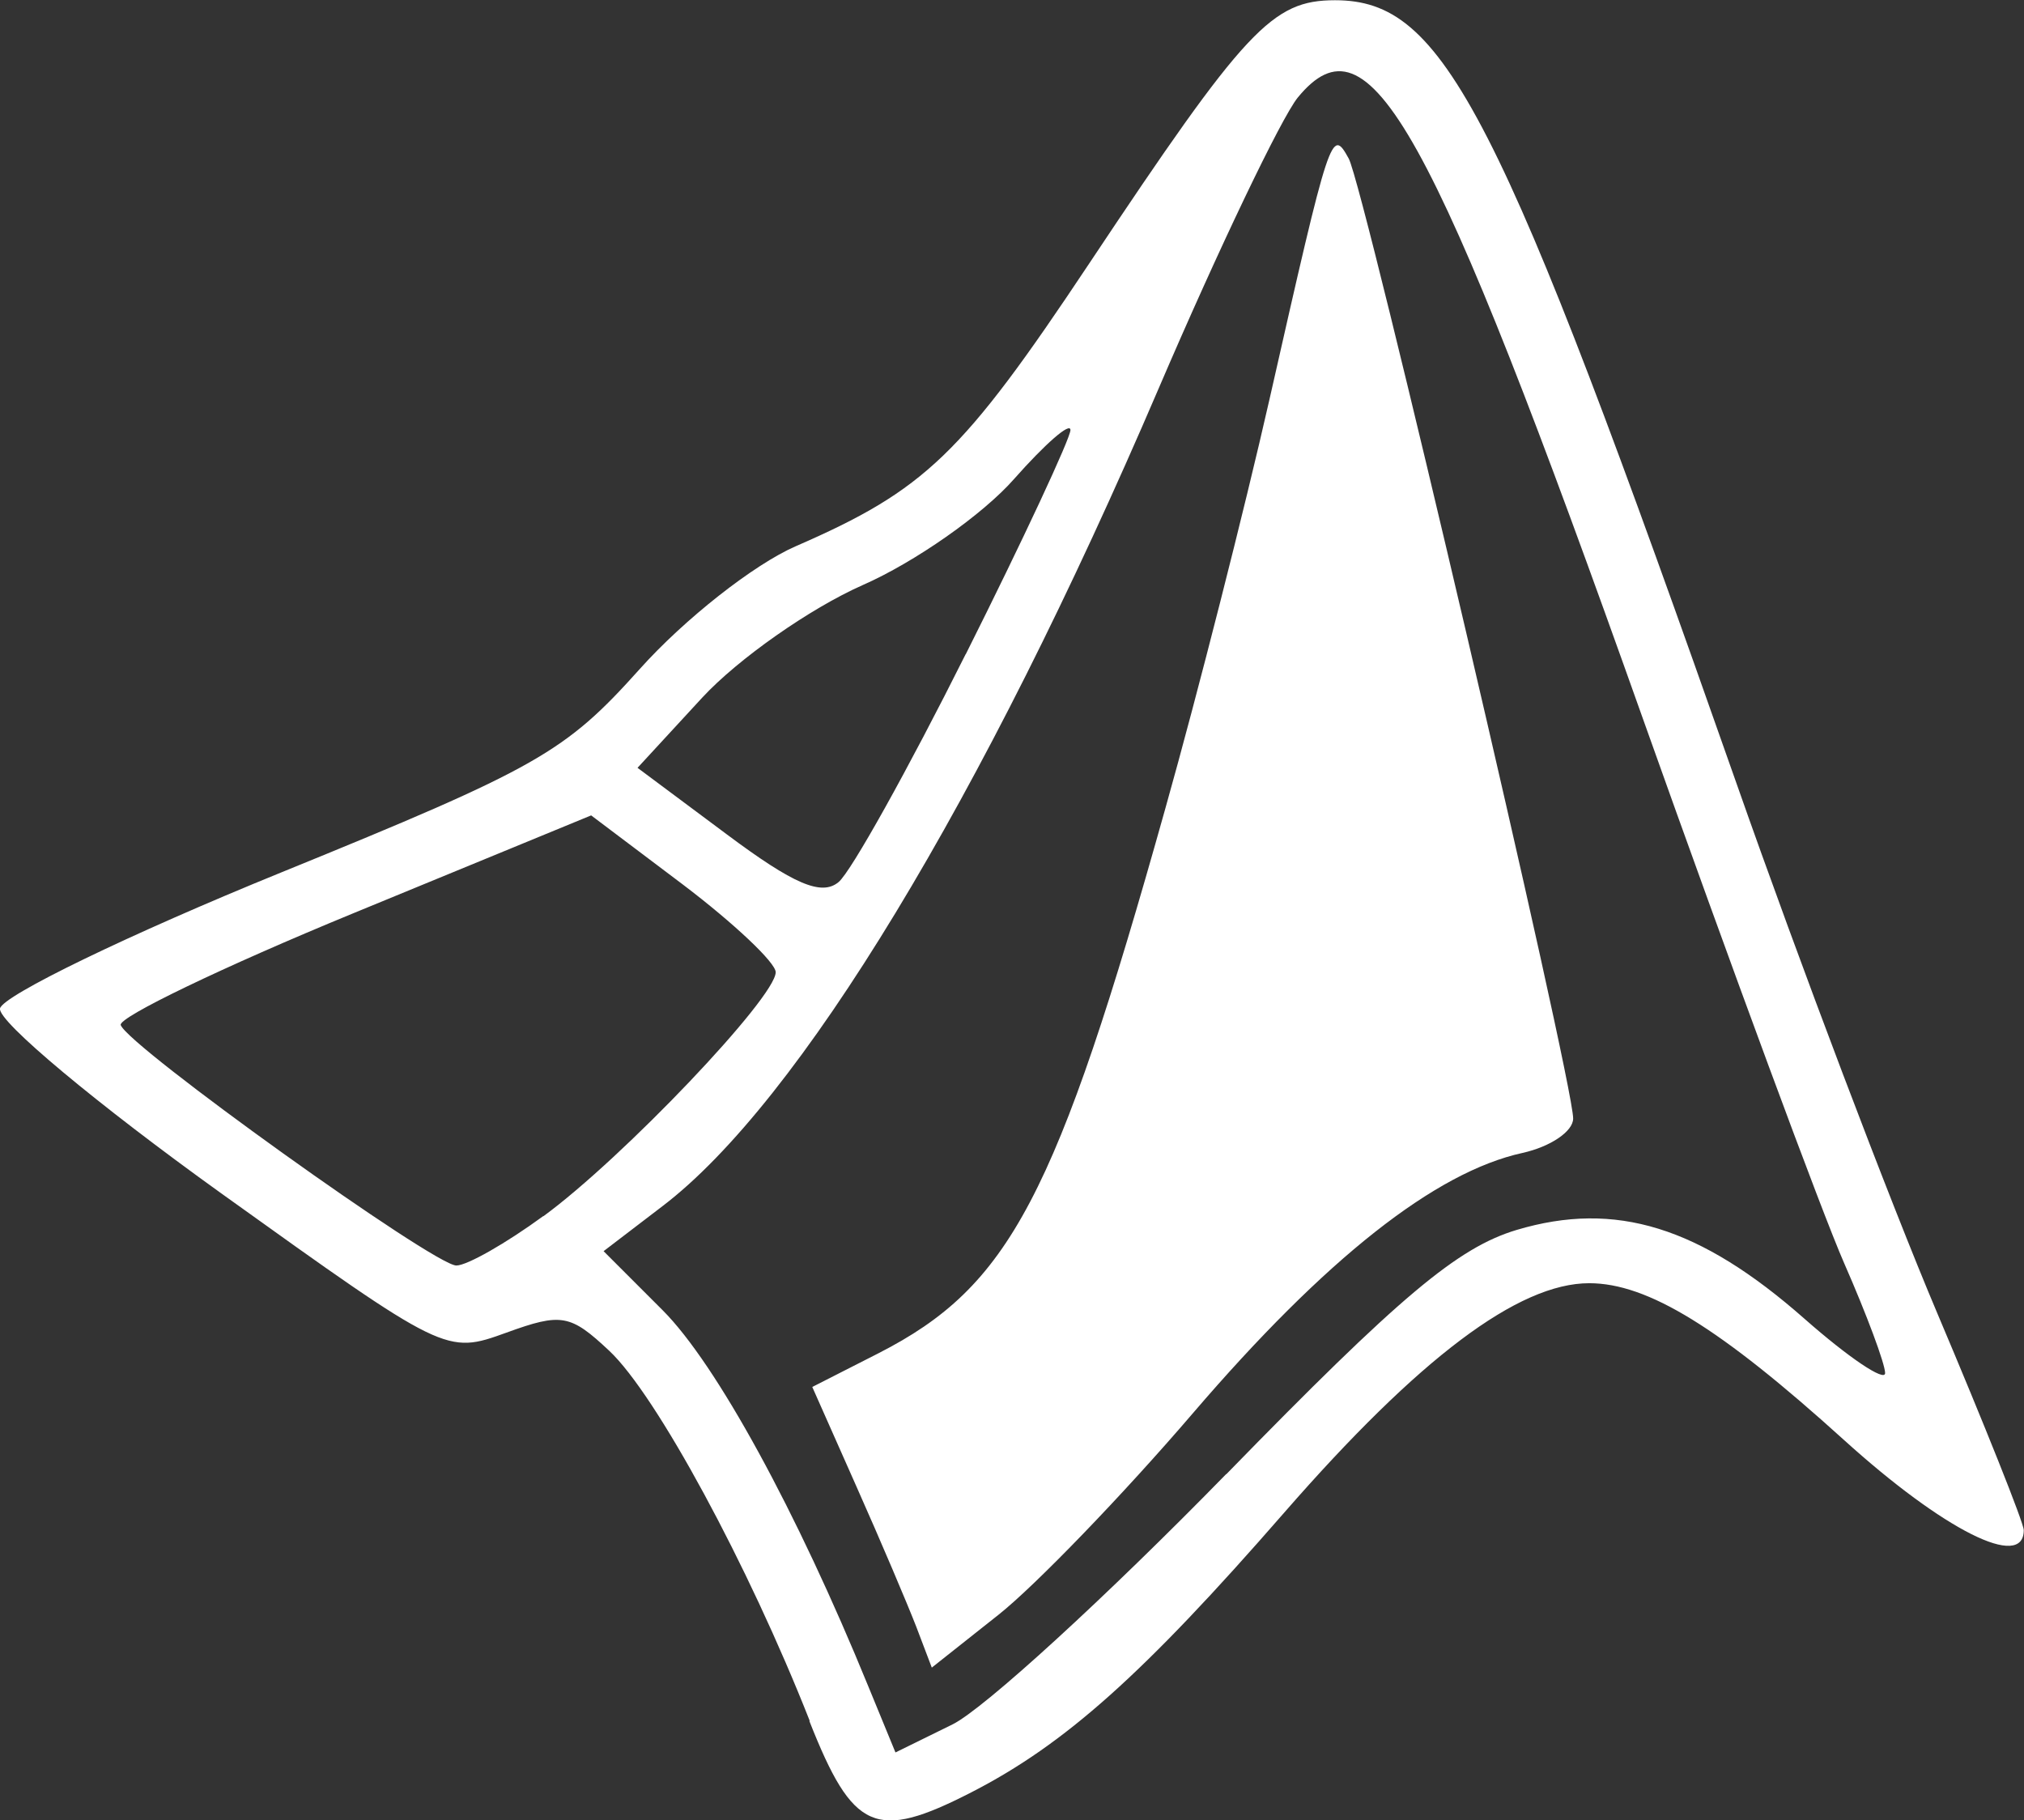
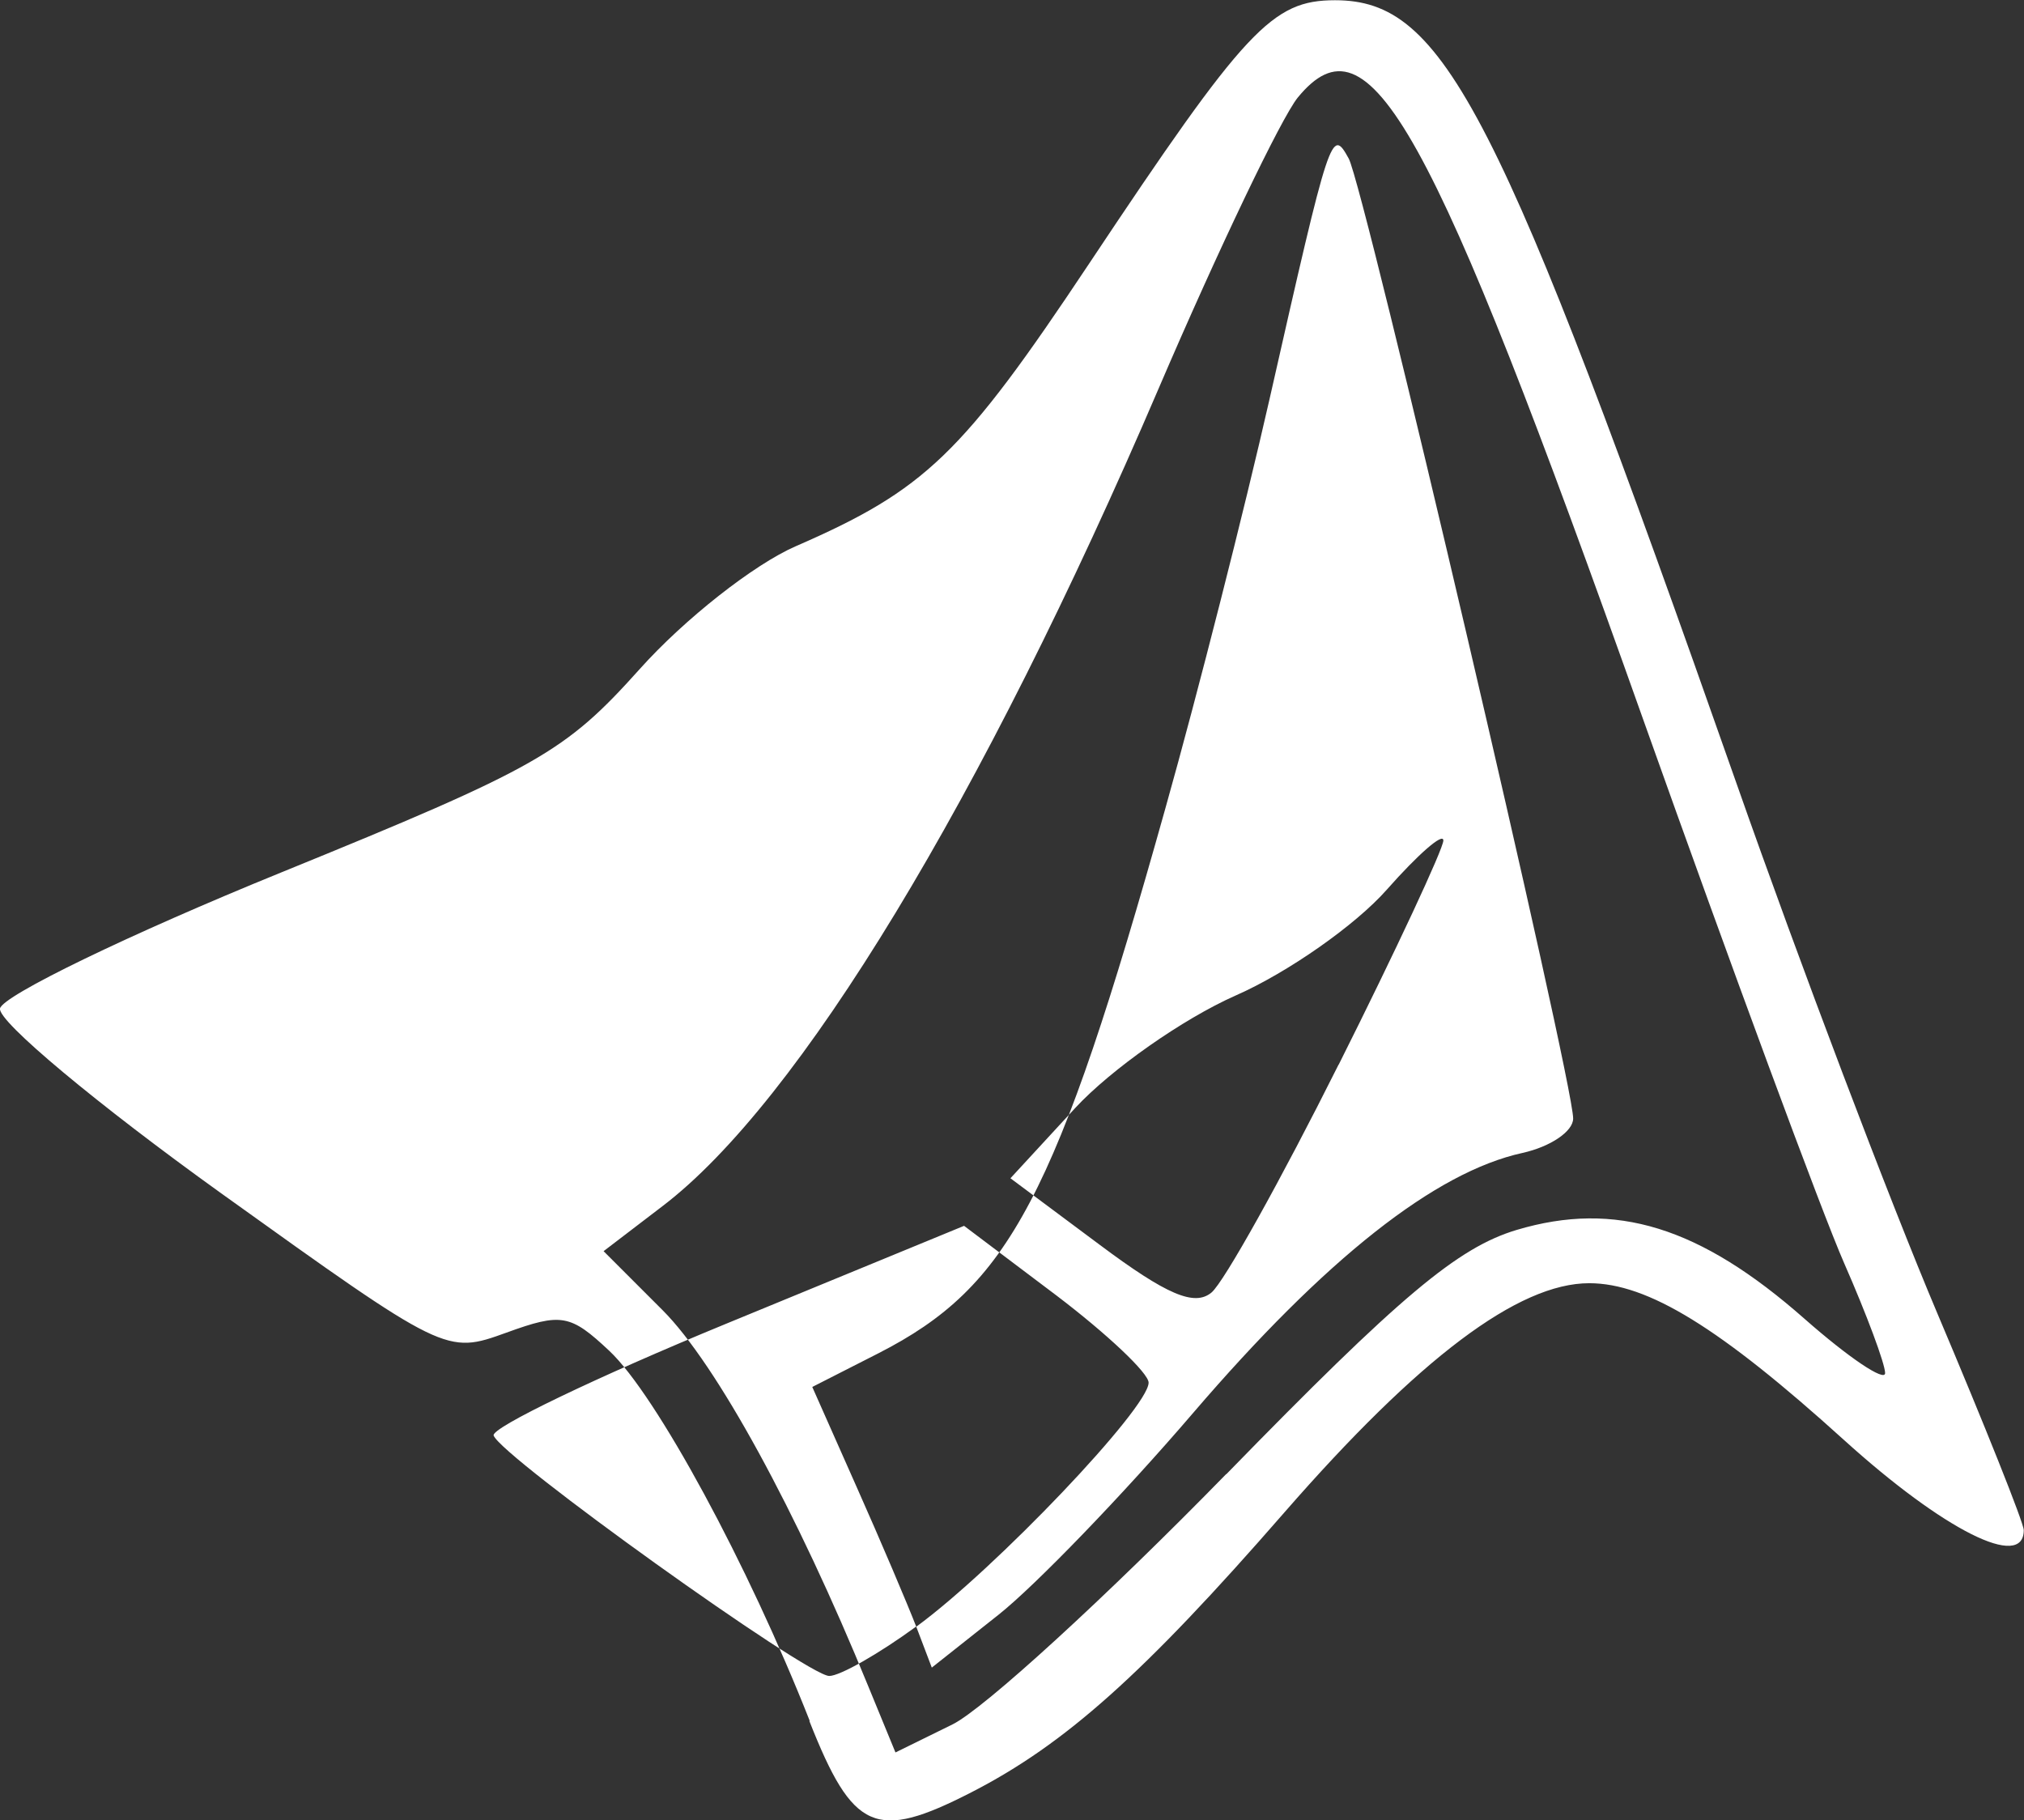
<svg xmlns="http://www.w3.org/2000/svg" xmlns:ns1="http://www.inkscape.org/namespaces/inkscape" xmlns:ns2="http://sodipodi.sourceforge.net/DTD/sodipodi-0.dtd" width="8.467mm" height="7.614mm" viewBox="0 0 8.467 7.614" version="1.1" id="svg1" xml:space="preserve" ns1:version="1.3-beta (cedbd6c6ff, 2023-05-28)" ns2:docname="Matlab.svg">
  <rect x="0" y="0" width="8.467" height="7.614" fill="#333333" stroke="none" />
  <ns2:namedview id="namedview1" pagecolor="#505050" bordercolor="#eeeeee" borderopacity="1" ns1:showpageshadow="0" ns1:pageopacity="0" ns1:pagecheckerboard="0" ns1:deskcolor="#505050" ns1:document-units="mm" ns1:zoom="8.4259193" ns1:cx="-15.428584" ns1:cy="1.1274734" ns1:window-width="1920" ns1:window-height="1009" ns1:window-x="-8" ns1:window-y="-8" ns1:window-maximized="1" ns1:current-layer="layer1" />
  <defs id="defs1" />
  <g ns1:label="Capa 1" ns1:groupmode="layer" id="layer1" transform="translate(-47.619,-79.991)">
-     <path style="fill:#ffffff;stroke-width:0.274" d="m 51.006,87.189 c -0.257,-0.652 -0.642,-1.363 -0.838,-1.547 -0.163,-0.153 -0.2,-0.16 -0.431,-0.076 -0.252,0.091 -0.254,0.09 -1.194,-0.584 -0.518,-0.372 -0.934,-0.719 -0.924,-0.772 0.009,-0.053 0.539,-0.31 1.178,-0.57 1.073,-0.437 1.186,-0.502 1.498,-0.85 0.187,-0.209 0.478,-0.438 0.653,-0.514 0.542,-0.236 0.696,-0.384 1.227,-1.182 0.655,-0.984 0.766,-1.102 1.029,-1.102 0.457,0 0.684,0.444 1.681,3.281 0.262,0.746 0.639,1.741 0.838,2.211 0.199,0.47 0.362,0.878 0.362,0.908 0,0.169 -0.335,5.48e-4 -0.753,-0.378 -0.518,-0.469 -0.82,-0.655 -1.065,-0.655 -0.296,0 -0.711,0.312 -1.276,0.96 -0.589,0.676 -0.917,0.969 -1.309,1.17 -0.4,0.205 -0.495,0.163 -0.677,-0.298 z m 1.743,-1.031 c 0.727,-0.746 0.968,-0.948 1.215,-1.022 0.413,-0.123 0.766,-0.014 1.204,0.372 0.185,0.163 0.337,0.265 0.337,0.227 0,-0.038 -0.077,-0.245 -0.171,-0.459 -0.094,-0.214 -0.472,-1.238 -0.841,-2.275 -0.891,-2.508 -1.146,-2.966 -1.445,-2.602 -0.069,0.085 -0.331,0.632 -0.582,1.217 -0.738,1.722 -1.504,2.986 -2.076,3.421 l -0.246,0.188 0.247,0.247 c 0.224,0.224 0.56,0.838 0.861,1.575 l 0.113,0.275 0.238,-0.117 c 0.131,-0.064 0.646,-0.536 1.145,-1.047 z m -1.297,0.638 c -0.036,-0.093 -0.148,-0.357 -0.25,-0.586 l -0.185,-0.417 0.277,-0.141 c 0.548,-0.28 0.743,-0.649 1.2,-2.279 0.136,-0.483 0.332,-1.254 0.436,-1.713 0.254,-1.122 0.259,-1.136 0.331,-1.006 0.064,0.114 0.939,3.857 0.939,4.016 0,0.054 -0.095,0.118 -0.212,0.144 -0.365,0.08 -0.824,0.442 -1.378,1.088 -0.294,0.343 -0.66,0.722 -0.814,0.844 l -0.279,0.221 z m -1.56,-1.717 c 0.331,-0.242 0.972,-0.915 0.972,-1.021 0,-0.04 -0.174,-0.204 -0.386,-0.365 l -0.386,-0.291 -0.994,0.409 c -0.547,0.225 -0.985,0.436 -0.974,0.468 0.031,0.089 1.311,1.006 1.404,1.006 0.045,0 0.208,-0.093 0.364,-0.207 z m 1.767,-2.351 c 0.241,-0.481 0.438,-0.904 0.438,-0.938 0,-0.035 -0.106,0.058 -0.236,0.205 -0.13,0.148 -0.415,0.348 -0.634,0.444 -0.219,0.097 -0.52,0.308 -0.67,0.47 l -0.271,0.294 0.373,0.278 c 0.281,0.21 0.397,0.259 0.468,0.2 0.052,-0.043 0.291,-0.472 0.532,-0.954 z" id="path1" />
+     <path style="fill:#ffffff;stroke-width:0.274" d="m 51.006,87.189 c -0.257,-0.652 -0.642,-1.363 -0.838,-1.547 -0.163,-0.153 -0.2,-0.16 -0.431,-0.076 -0.252,0.091 -0.254,0.09 -1.194,-0.584 -0.518,-0.372 -0.934,-0.719 -0.924,-0.772 0.009,-0.053 0.539,-0.31 1.178,-0.57 1.073,-0.437 1.186,-0.502 1.498,-0.85 0.187,-0.209 0.478,-0.438 0.653,-0.514 0.542,-0.236 0.696,-0.384 1.227,-1.182 0.655,-0.984 0.766,-1.102 1.029,-1.102 0.457,0 0.684,0.444 1.681,3.281 0.262,0.746 0.639,1.741 0.838,2.211 0.199,0.47 0.362,0.878 0.362,0.908 0,0.169 -0.335,5.48e-4 -0.753,-0.378 -0.518,-0.469 -0.82,-0.655 -1.065,-0.655 -0.296,0 -0.711,0.312 -1.276,0.96 -0.589,0.676 -0.917,0.969 -1.309,1.17 -0.4,0.205 -0.495,0.163 -0.677,-0.298 z m 1.743,-1.031 c 0.727,-0.746 0.968,-0.948 1.215,-1.022 0.413,-0.123 0.766,-0.014 1.204,0.372 0.185,0.163 0.337,0.265 0.337,0.227 0,-0.038 -0.077,-0.245 -0.171,-0.459 -0.094,-0.214 -0.472,-1.238 -0.841,-2.275 -0.891,-2.508 -1.146,-2.966 -1.445,-2.602 -0.069,0.085 -0.331,0.632 -0.582,1.217 -0.738,1.722 -1.504,2.986 -2.076,3.421 l -0.246,0.188 0.247,0.247 c 0.224,0.224 0.56,0.838 0.861,1.575 l 0.113,0.275 0.238,-0.117 c 0.131,-0.064 0.646,-0.536 1.145,-1.047 z m -1.297,0.638 c -0.036,-0.093 -0.148,-0.357 -0.25,-0.586 l -0.185,-0.417 0.277,-0.141 c 0.548,-0.28 0.743,-0.649 1.2,-2.279 0.136,-0.483 0.332,-1.254 0.436,-1.713 0.254,-1.122 0.259,-1.136 0.331,-1.006 0.064,0.114 0.939,3.857 0.939,4.016 0,0.054 -0.095,0.118 -0.212,0.144 -0.365,0.08 -0.824,0.442 -1.378,1.088 -0.294,0.343 -0.66,0.722 -0.814,0.844 l -0.279,0.221 z c 0.331,-0.242 0.972,-0.915 0.972,-1.021 0,-0.04 -0.174,-0.204 -0.386,-0.365 l -0.386,-0.291 -0.994,0.409 c -0.547,0.225 -0.985,0.436 -0.974,0.468 0.031,0.089 1.311,1.006 1.404,1.006 0.045,0 0.208,-0.093 0.364,-0.207 z m 1.767,-2.351 c 0.241,-0.481 0.438,-0.904 0.438,-0.938 0,-0.035 -0.106,0.058 -0.236,0.205 -0.13,0.148 -0.415,0.348 -0.634,0.444 -0.219,0.097 -0.52,0.308 -0.67,0.47 l -0.271,0.294 0.373,0.278 c 0.281,0.21 0.397,0.259 0.468,0.2 0.052,-0.043 0.291,-0.472 0.532,-0.954 z" id="path1" />
  </g>
</svg>